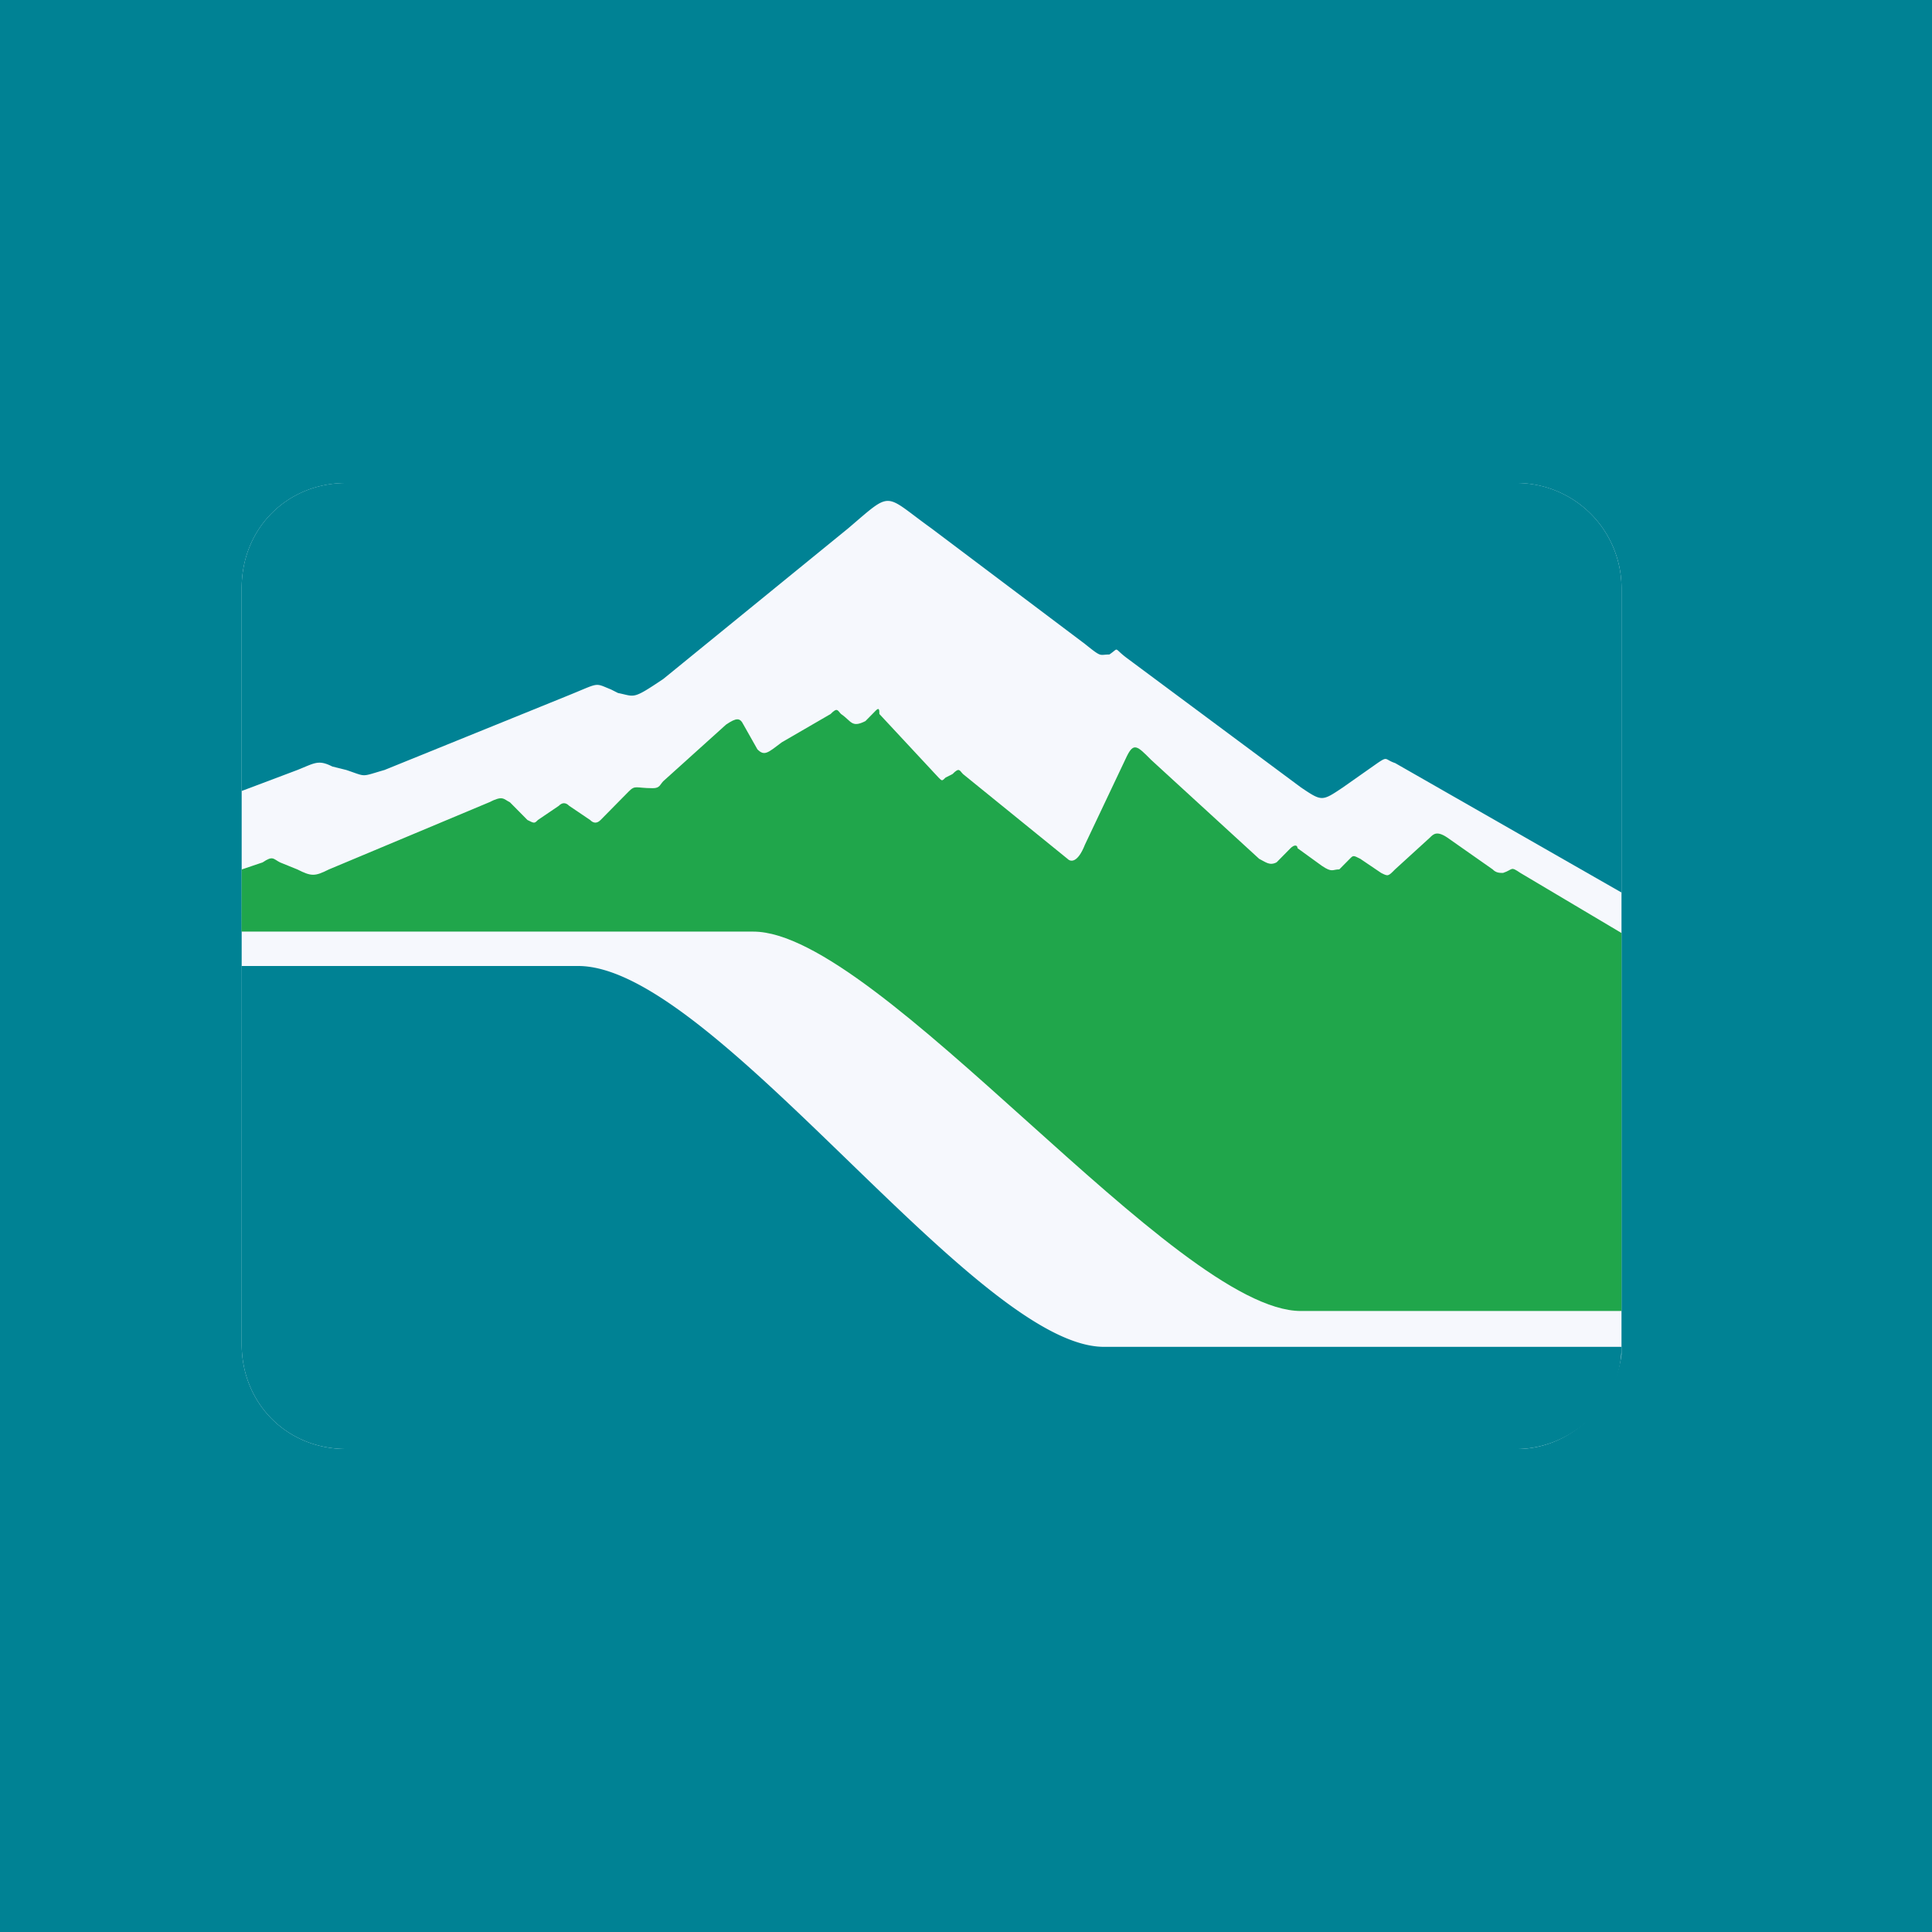
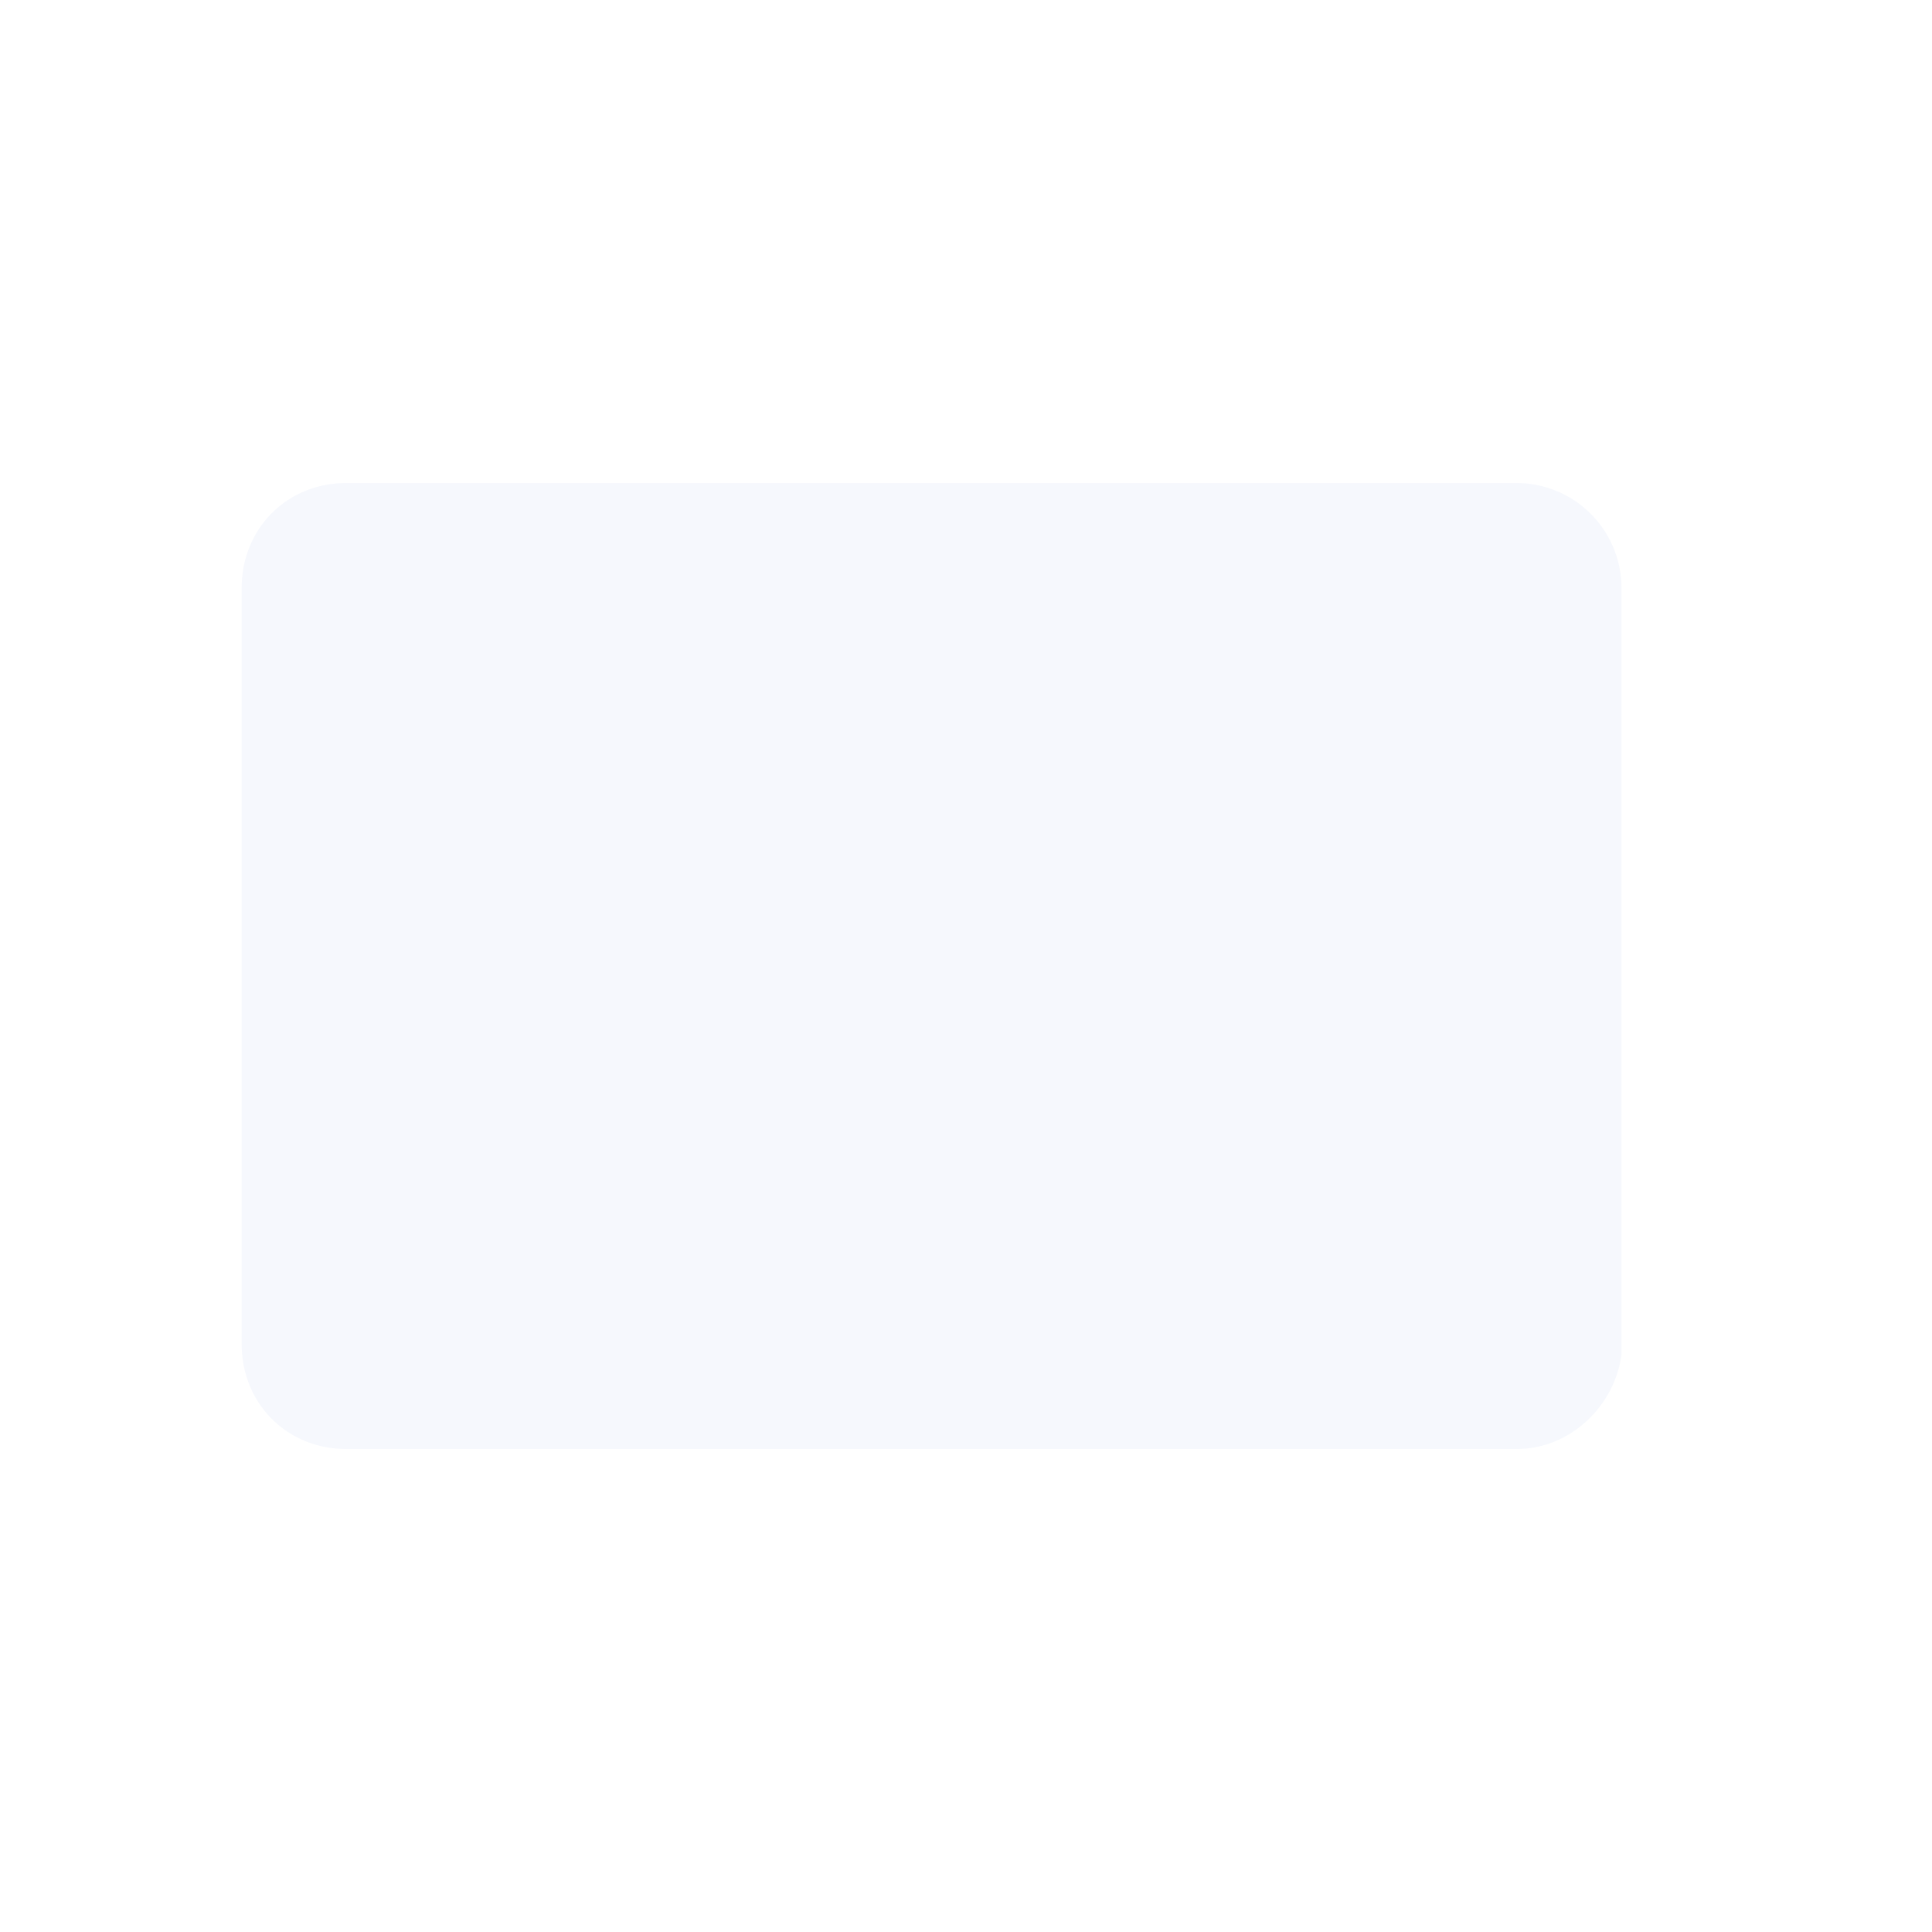
<svg xmlns="http://www.w3.org/2000/svg" width="56" height="56">
-   <path fill="#008294" d="M0 0h56v56H0z" />
  <path d="M47 39.262C46.798 40.782 45.485 42 43.97 42H10.035c-1.717 0-3.03-1.319-3.03-3.042V17.045c0-1.724 1.313-3.044 3.03-3.044H43.97A3.045 3.045 0 0147 17.046v22.217z" fill="#F6F8FD" />
-   <path d="M44.072 25.304L47 27.044V38h-9.292c-3.636 0-12.237-10.997-15.873-10.997H7l.005-1.801.607-.205c.303-.204.303-.102.505 0l.505.205c.403.204.504.204.909 0l4.645-1.946c.405-.204.405-.102.606 0l.506.512c.202.102.202.102.303 0l.605-.41c.1-.102.202-.102.303 0l.606.41c.101.102.202.102.304 0l.808-.82c.202-.204.202-.102.707-.102.202 0 .202-.102.303-.204l1.818-1.639c.302-.204.404-.204.504 0l.405.717c.202.205.302.102.707-.204l1.414-.82c.201-.204.201-.102.303 0 .303.205.303.41.707.205l.303-.308c.101-.102.101 0 .101.102l1.716 1.844c.101.102.101.102.202 0l.202-.103c.202-.204.202-.102.304 0l3.03 2.458c.1.102.302.102.504-.41l1.213-2.56c.201-.41.302-.307.707.102l3.13 2.867c.202.102.304.205.506.102l.404-.41c.101-.102.202-.102.202 0l.707.512c.303.205.303.102.505.102l.304-.307c.1-.102.1-.102.302 0l.606.41c.202.102.202.102.404-.103l1.01-.921c.101-.102.202-.205.505 0l1.313.921c.1.103.201.103.302.103.303-.1.202-.203.505.002z" fill="#20A64B" />
-   <path d="M40.435 22.116L47 25.87v-8.826A3.045 3.045 0 0043.97 14H10.035c-1.717 0-3.03 1.319-3.03 3.043v5.884l1.616-.609c.505-.202.606-.304 1.01-.101l.405.101c.606.203.404.203 1.11 0l5.252-2.13c1.01-.406.808-.406 1.313-.203l.202.102c.505.101.404.203 1.313-.407l5.353-4.361c1.313-1.117 1.01-1.015 2.424 0l4.445 3.347c.505.406.404.305.707.305.303-.203.1-.203.505.101l5.05 3.753c.606.407.606.407 1.212 0l1.01-.71c.3-.202.2-.1.503.002zM47 39.04c0 1.697-1.515 2.96-3.03 2.96H10.035c-1.717 0-3.03-1.318-3.03-3.042L7 28h9.76C20.698 28 28.264 39.039 32 39.039h15z" fill="#008294" />
</svg>